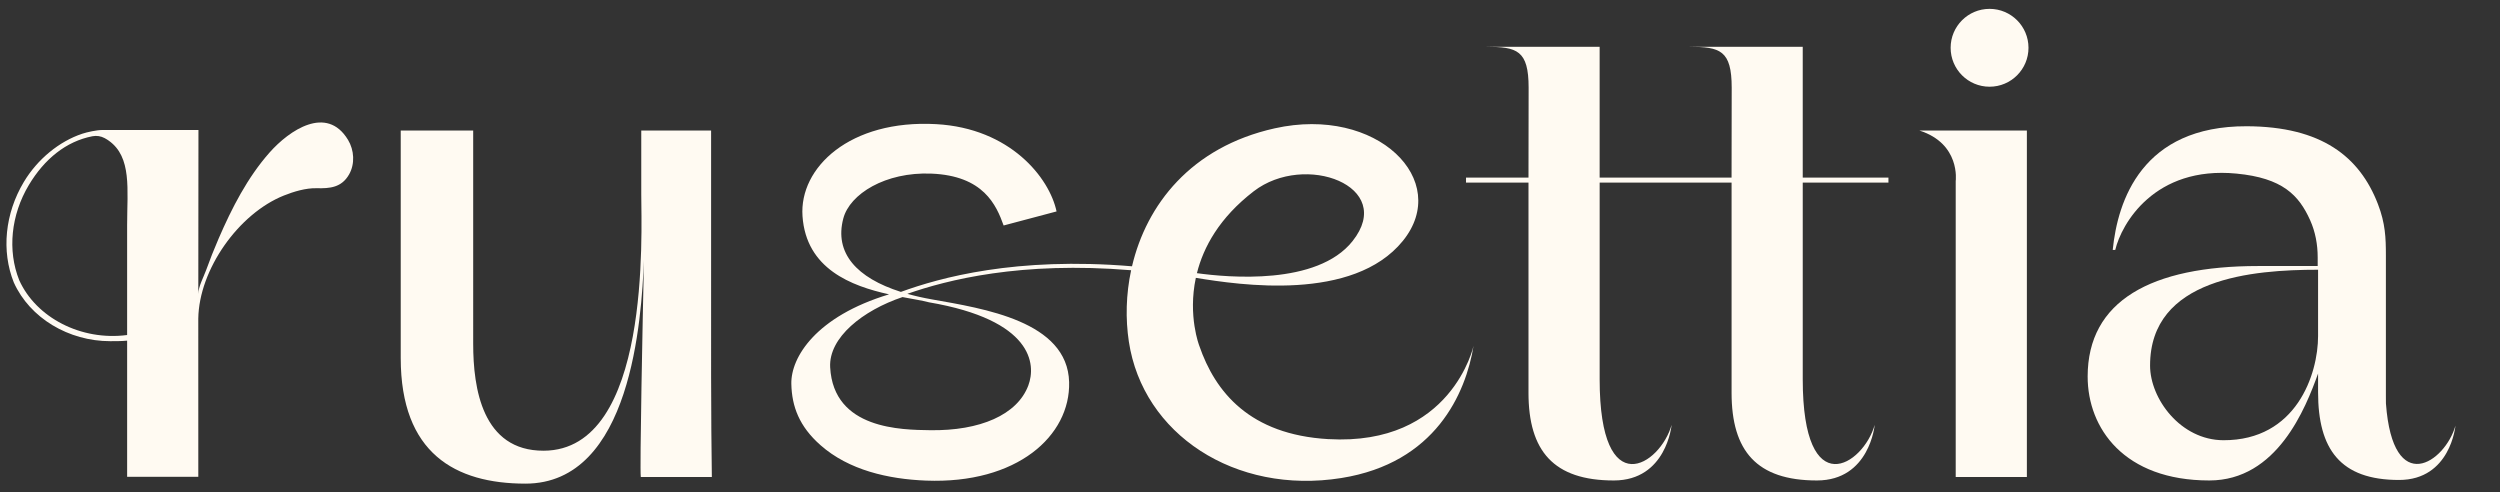
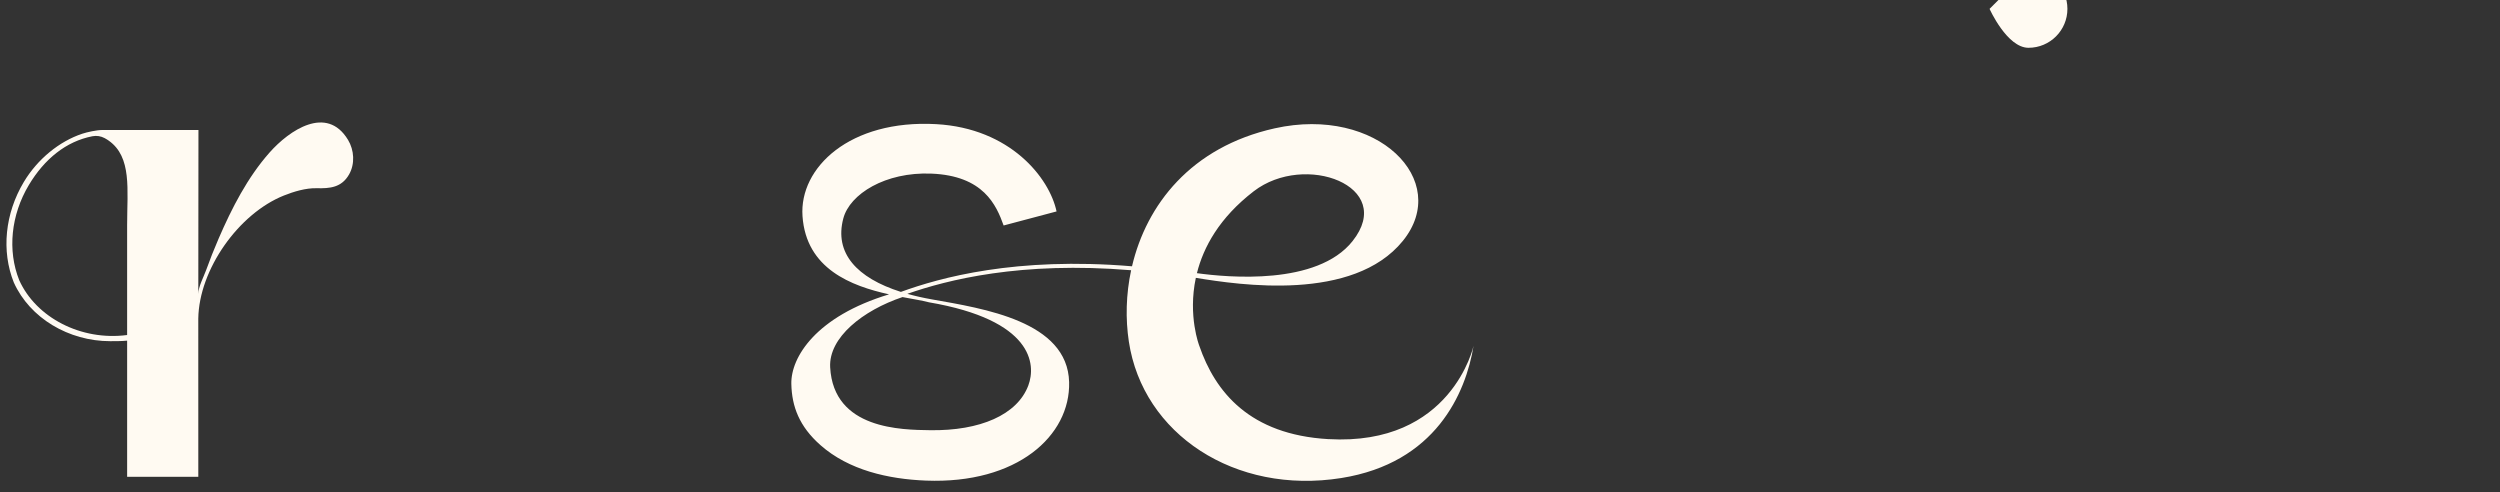
<svg xmlns="http://www.w3.org/2000/svg" id="Layer_1" viewBox="0 0 2000 394">
  <rect x="0" y="0" width="2000" height="394" fill="#333333" stroke="none" />
  <defs>
    <style>.cls-1{fill:#fffaf2;stroke-width:0px;}</style>
  </defs>
-   <path class="cls-1" d="m568.88,104.45h-55.87v51.11c0,29.68,7.99,204.68-78.01,205.01-49.24.19-56.45-50.15-56.45-85.43V104.45h-57.97v181.92c0,76.36,43.74,100.47,99.64,100.54,85.03.11,92.99-132.27,94.94-178.67-.96,44.58-3.49,167.36-2.52,173.35h56.83c-.27-18.01-.59-53.79-.59-80.72V104.45Z" />
-   <path class="cls-1" d="m1564.57,144.72v236.86h56.93V104.45h-85.92c32.94,10.55,29,40.27,29,40.27Z" />
-   <path class="cls-1" d="m1442.17,37.46h-90.75c24.66,0,33.94,2.71,33.94,32.77l-.11,71.86h-105.54V37.46h-90.75c24.66,0,33.94,2.71,33.94,32.77l-.11,71.86h-49.98v4h49.98v168.17c0,46.52,20.08,70.12,68.26,70.12,42.18,0,46.23-44.44,46.23-44.44-9.12,32.11-57.56,63.52-57.56-36.47v-157.38h105.54v168.17c0,46.52,20.08,70.12,68.26,70.12,42.18,0,46.23-44.44,46.23-44.44-9.12,32.11-57.56,63.52-57.56-36.47v-157.38h68.56v-4h-68.56V37.46Z" />
-   <path class="cls-1" d="m1591.65,7.09c-17.2,0-31.14,13.94-31.14,31.14s13.94,31.14,31.14,31.14,31.14-13.94,31.14-31.14-13.94-31.14-31.14-31.14Z" />
-   <path class="cls-1" d="m1908.75,322.8c-.03-1.99-.04-3.97-.04-5.93v-112.54c0-13.94-.39-25.58-6.37-41.07-14.65-38.02-45.17-62.06-104.97-62.26-83.8-.24-103.28,59.56-107.19,98.94h2.02c4.94-20.82,31.34-67.39,96.98-61.07,36.85,3.54,49.9,17.23,58.91,37.24,4.2,9.32,6.06,19.53,6.06,29.76v6.95h-47.62c-85.45,0-136.41,27.79-136.41,88.43,0,41.32,29.09,83.12,97.35,83.12,54.15,0,76.96-57.61,86.99-85.56v15.06c0,45.43,17.7,70.1,64.75,70.1,41.18,0,45.14-43.39,45.14-43.39-8.31,29.26-50.07,57.92-55.6-17.77Zm-54.29-53.99c0,30.62-17.38,83.58-75.79,83.37-34.23-.13-58.58-33.17-58.61-59.66-.09-70.12,82.27-76.73,134.4-76.73v53.02Z" />
+   <path class="cls-1" d="m1591.65,7.09s13.94,31.14,31.14,31.14,31.14-13.94,31.14-31.14-13.94-31.14-31.14-31.14Z" />
  <path class="cls-1" d="m1062.62,351.3c-62.72-3.64-90.43-37.49-103.24-74.83,0,0-9.19-23.68-2.71-54.19,35.19,5.75,125.86,19.35,165.58-29.52,39.33-48.39-20.52-108.41-102.54-90.08-67.1,14.99-102.59,61.3-114.1,110.36-93.17-7.81-153.89,9.18-184.91,20.48-35.2-11.18-53.45-30.99-46.03-58.83,5.19-19.47,33.6-37.26,70.33-35.8,41.89,1.66,52.04,25.2,57.9,41.5l42.35-11.24c-5.72-26.91-37.03-66.55-96.31-69.83-69.07-3.82-109.59,34.77-106.94,73.55,2.89,42.32,39.17,55.95,69.25,62.61-58.46,17.65-78.63,50.34-78.18,71.62.38,18.06,6.31,34.01,23.29,49.01,22.74,20.09,54.38,27.18,84.31,28.37,72.99,2.9,115.74-35.84,114.63-78.79-1.26-48.77-68.51-58.83-109.89-66.19-6.94-1.23-13.45-2.72-19.53-4.42,31.82-11.12,90.68-26.22,179.02-18.88-4.11,19.27-4.57,38.86-1.82,57.07,11.14,73.93,84.86,122.72,169.96,109.17,75.38-12,99.53-67.66,105.81-105.76,0,0-17.51,80.35-116.23,74.62Zm-239.97-42.9c-8.83,23.47-38.65,36.37-78.57,35.76-22.49-.34-77.32-.47-79.95-50.37-1.25-23.83,26.25-45.49,57.87-56.13,8.39,1.58,15.79,2.78,21.11,4.17,83.2,14.21,85.91,49.61,79.54,66.56Zm180.35-155.39c40.91-31.49,113.97-4.12,79.03,39.9-28.32,35.67-99.73,29.04-124.5,25.63,5.21-20.77,17.88-44.3,45.47-65.53Z" />
  <path class="cls-1" d="m278.39,111.85c-17.04-28.16-47.05-7.53-62.67,10.09-17.73,19.99-30.3,44.61-40.84,68.97-3.6,8.32-6.95,16.76-10.02,25.29-1.92,5.33-6.22,13.22-6.22,18.95,0-24.7.12-131.15.12-131.15,0,0-57.78.06-76.97,0-4.23-.01-12.02,1.65-16.03,2.99-18.27,6.09-35.75,20.26-46.74,38.64-15.05,25.17-18.05,55.16-7.98,80.33,12.85,28.56,43.98,46.98,77.12,46.98,3.86,0,9.27.01,13.55-.43v108.92h56.93v-37.9c-.02-30.26-.09-83.37-.02-88.55.57-39.49,32.39-84.13,68.42-98.53,7.96-3.18,17.58-6.1,26.24-5.88,10.62.26,19.98-.5,25.98-11.02,4.81-8.42,4.15-19.42-.87-27.71Zm-176.69,67.71v88.46c-36.86,4.83-72.86-13.96-86.33-43.89-9.49-23.72-6.61-52.15,7.68-76.07,12.49-20.89,29.84-34.96,50.85-39.06,3.38-.66,6.87-.12,9.89,1.53.66.36,1.29.73,1.9,1.12.15.1.3.2.46.3.29.19.57.39.86.58,18.61,13.16,14.7,39.22,14.7,67.03Z" />
</svg>